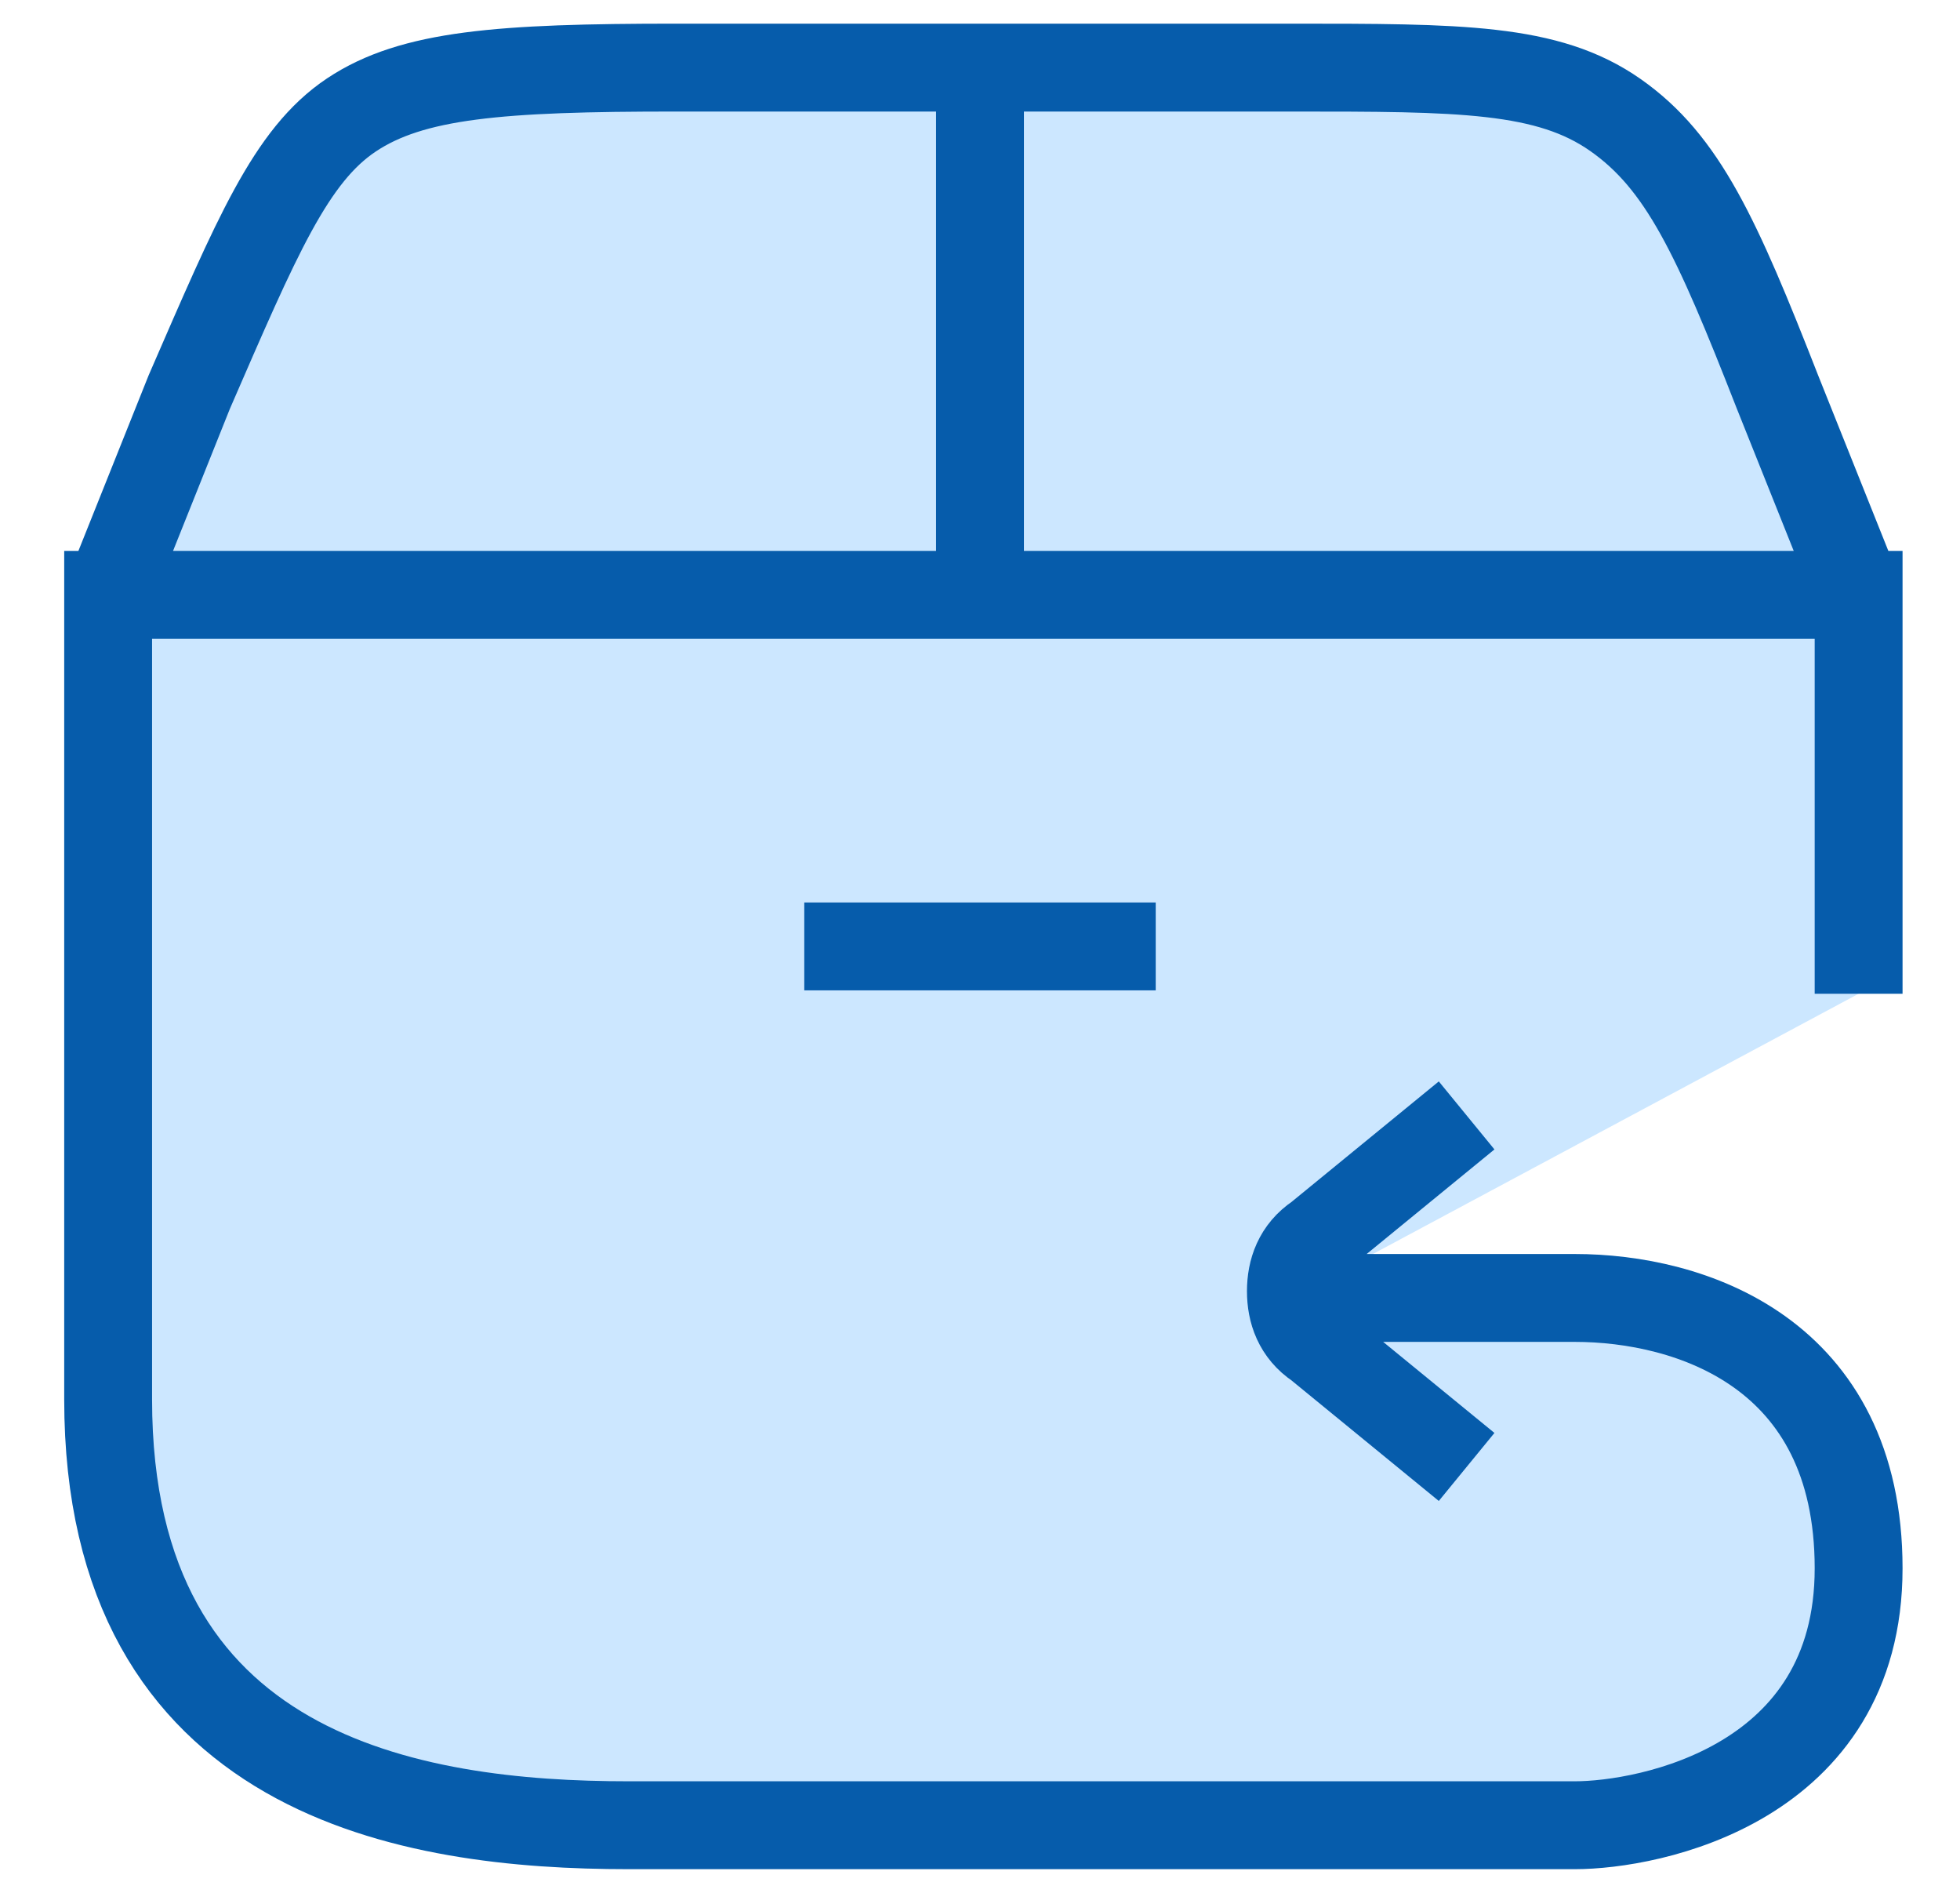
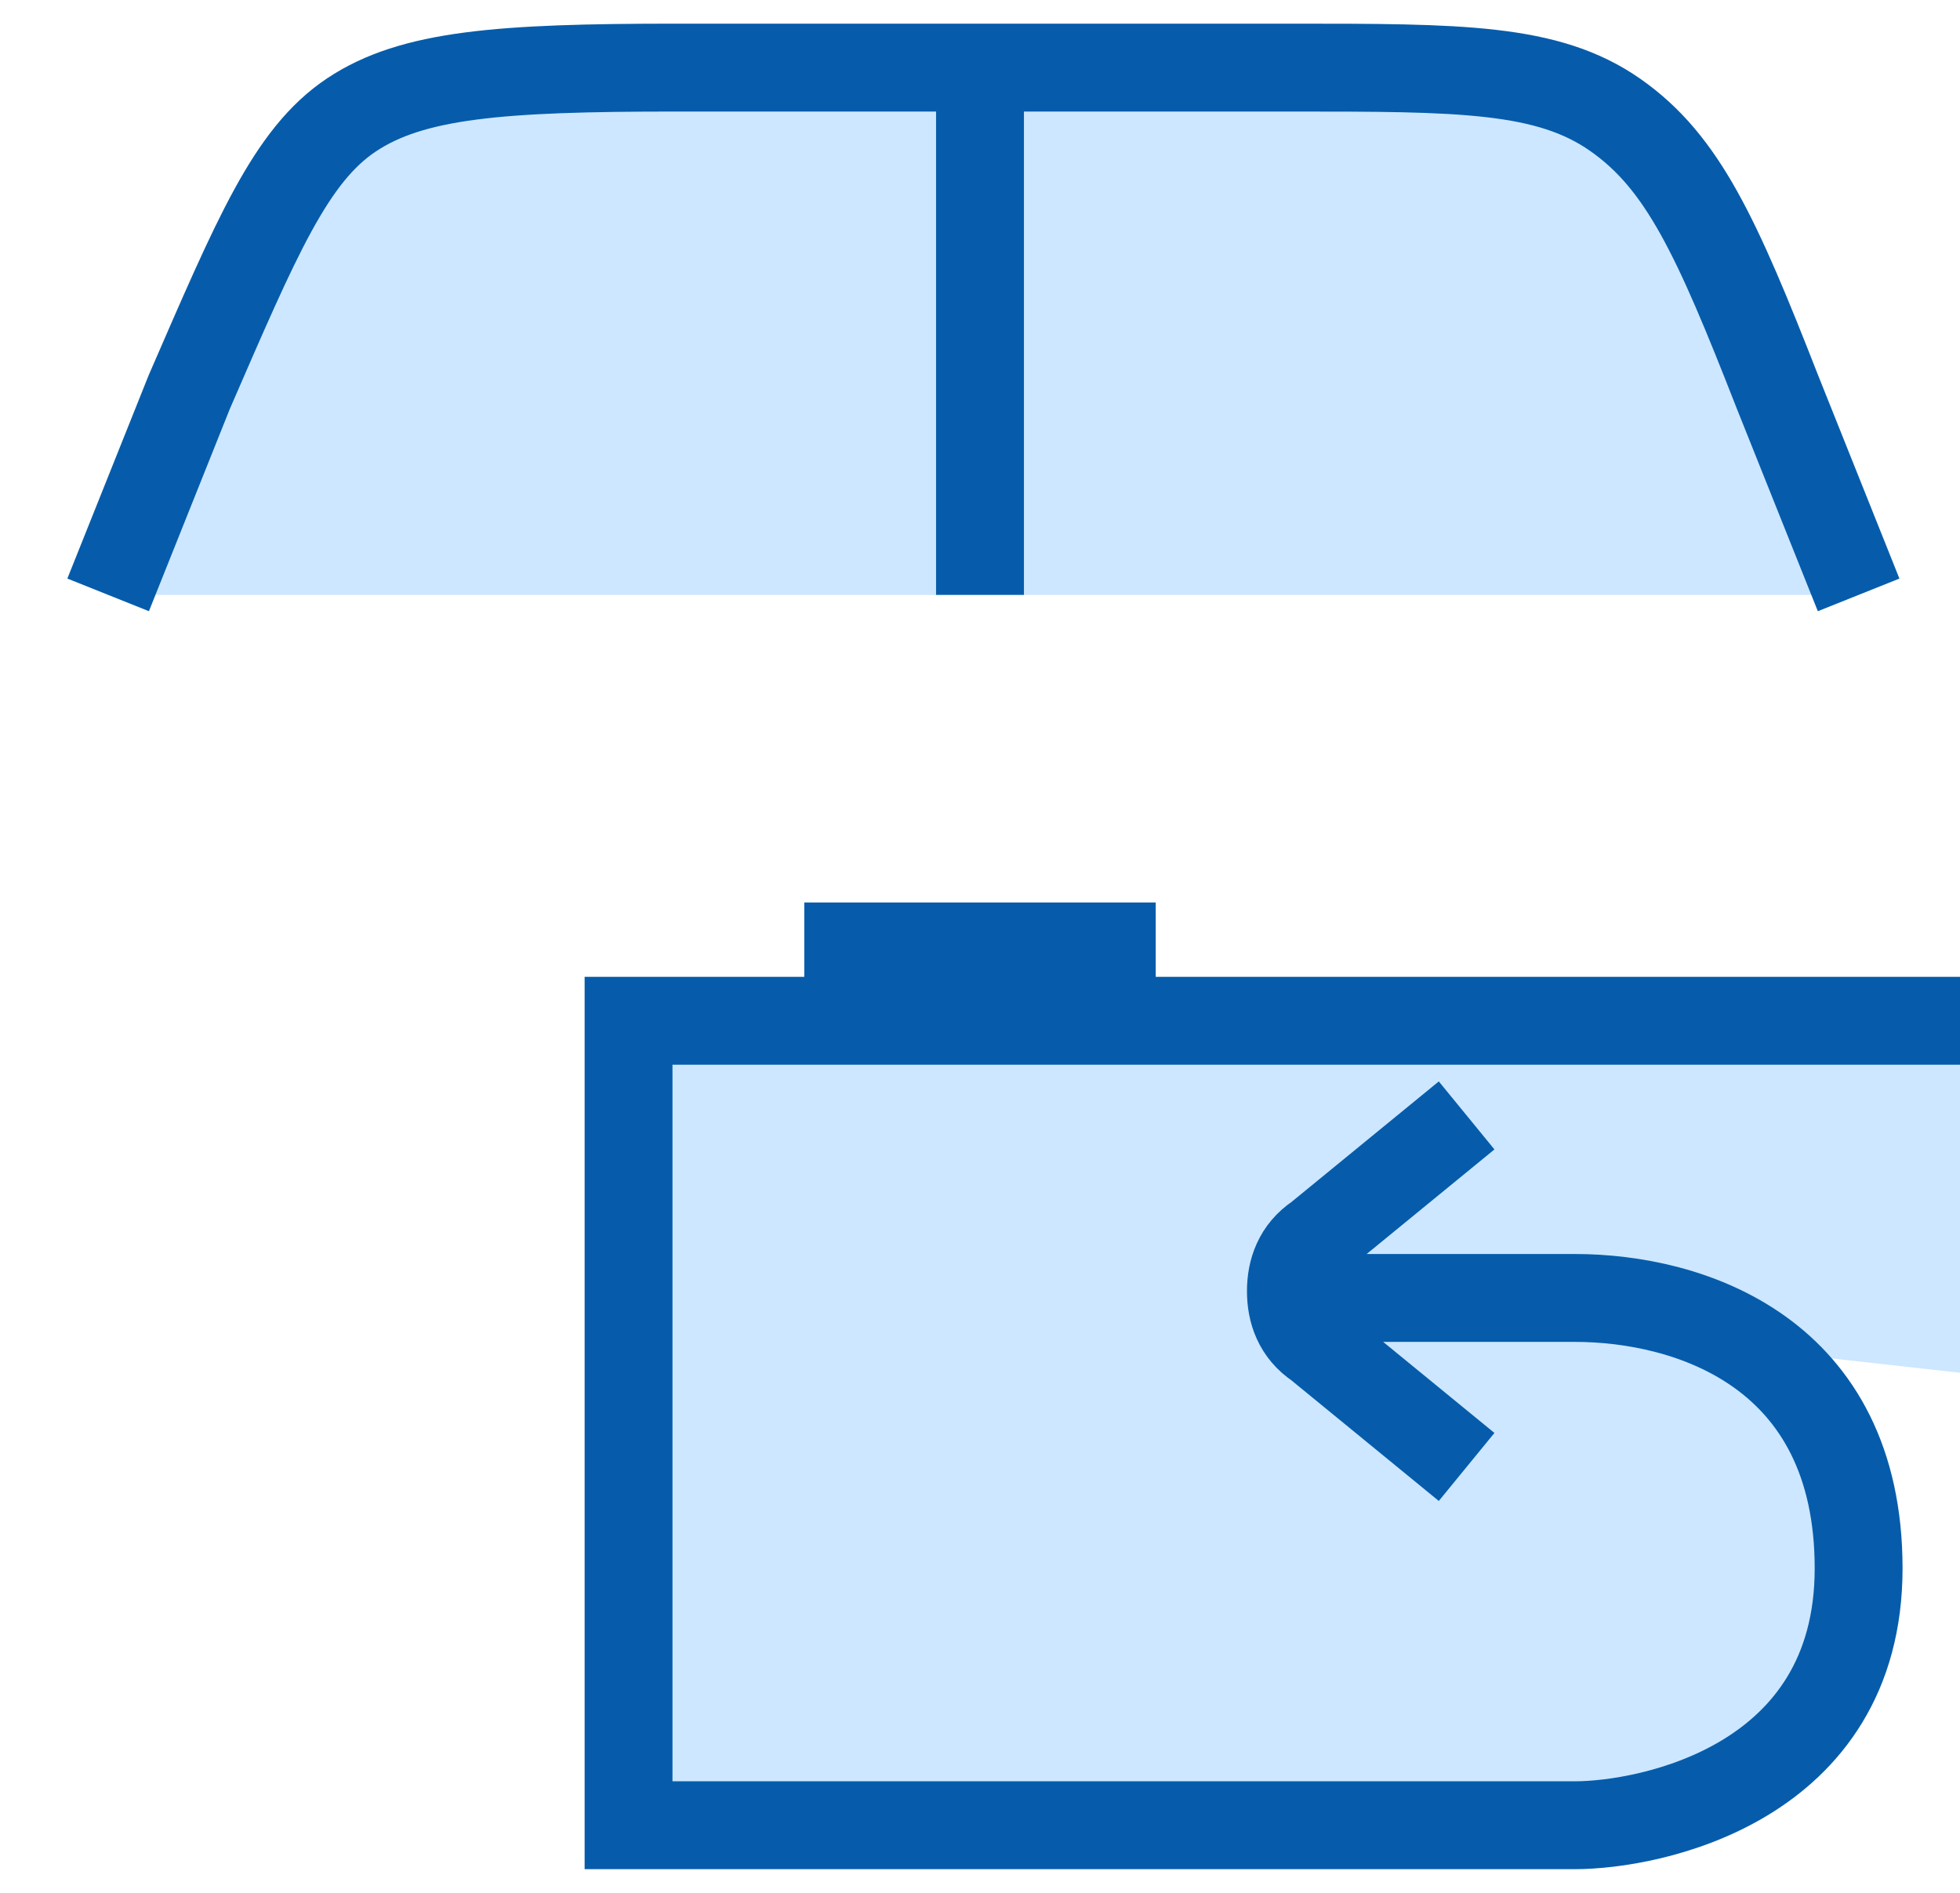
<svg xmlns="http://www.w3.org/2000/svg" id="Layer_1" version="1.1" viewBox="0 0 29 28">
  <defs>
    <style>
      .st0 {
        fill: #cce7ff;
        stroke: #065cab;
        stroke-miterlimit: 10;
        stroke-width: 1.3px;
      }
    </style>
  </defs>
-   <path class="st0" d="M19.1,19.2h4.2c1.7,0,4.2.8,4.2,4s-3.1,3.8-4.2,3.8h-14c-3.2,0-7.7-.7-7.7-6.3v-11.9h25.9v5.9M19.1,19.1c0-.3.1-.6.4-.8l2.2-1.8M19.1,19.1c0,.3.1.6.4.8l2.2,1.8M1.6,8.8l1.2-3c1-2.3,1.5-3.5,2.4-4.1s2.2-.7,4.8-.7h9.1c2.5,0,3.8,0,4.8.7,1,.7,1.5,1.8,2.4,4.1l1.2,3M14.5,8.8V1M11.9,14h5.2" />
+   <path class="st0" d="M19.1,19.2h4.2c1.7,0,4.2.8,4.2,4s-3.1,3.8-4.2,3.8h-14v-11.9h25.9v5.9M19.1,19.1c0-.3.1-.6.4-.8l2.2-1.8M19.1,19.1c0,.3.1.6.4.8l2.2,1.8M1.6,8.8l1.2-3c1-2.3,1.5-3.5,2.4-4.1s2.2-.7,4.8-.7h9.1c2.5,0,3.8,0,4.8.7,1,.7,1.5,1.8,2.4,4.1l1.2,3M14.5,8.8V1M11.9,14h5.2" />
</svg>